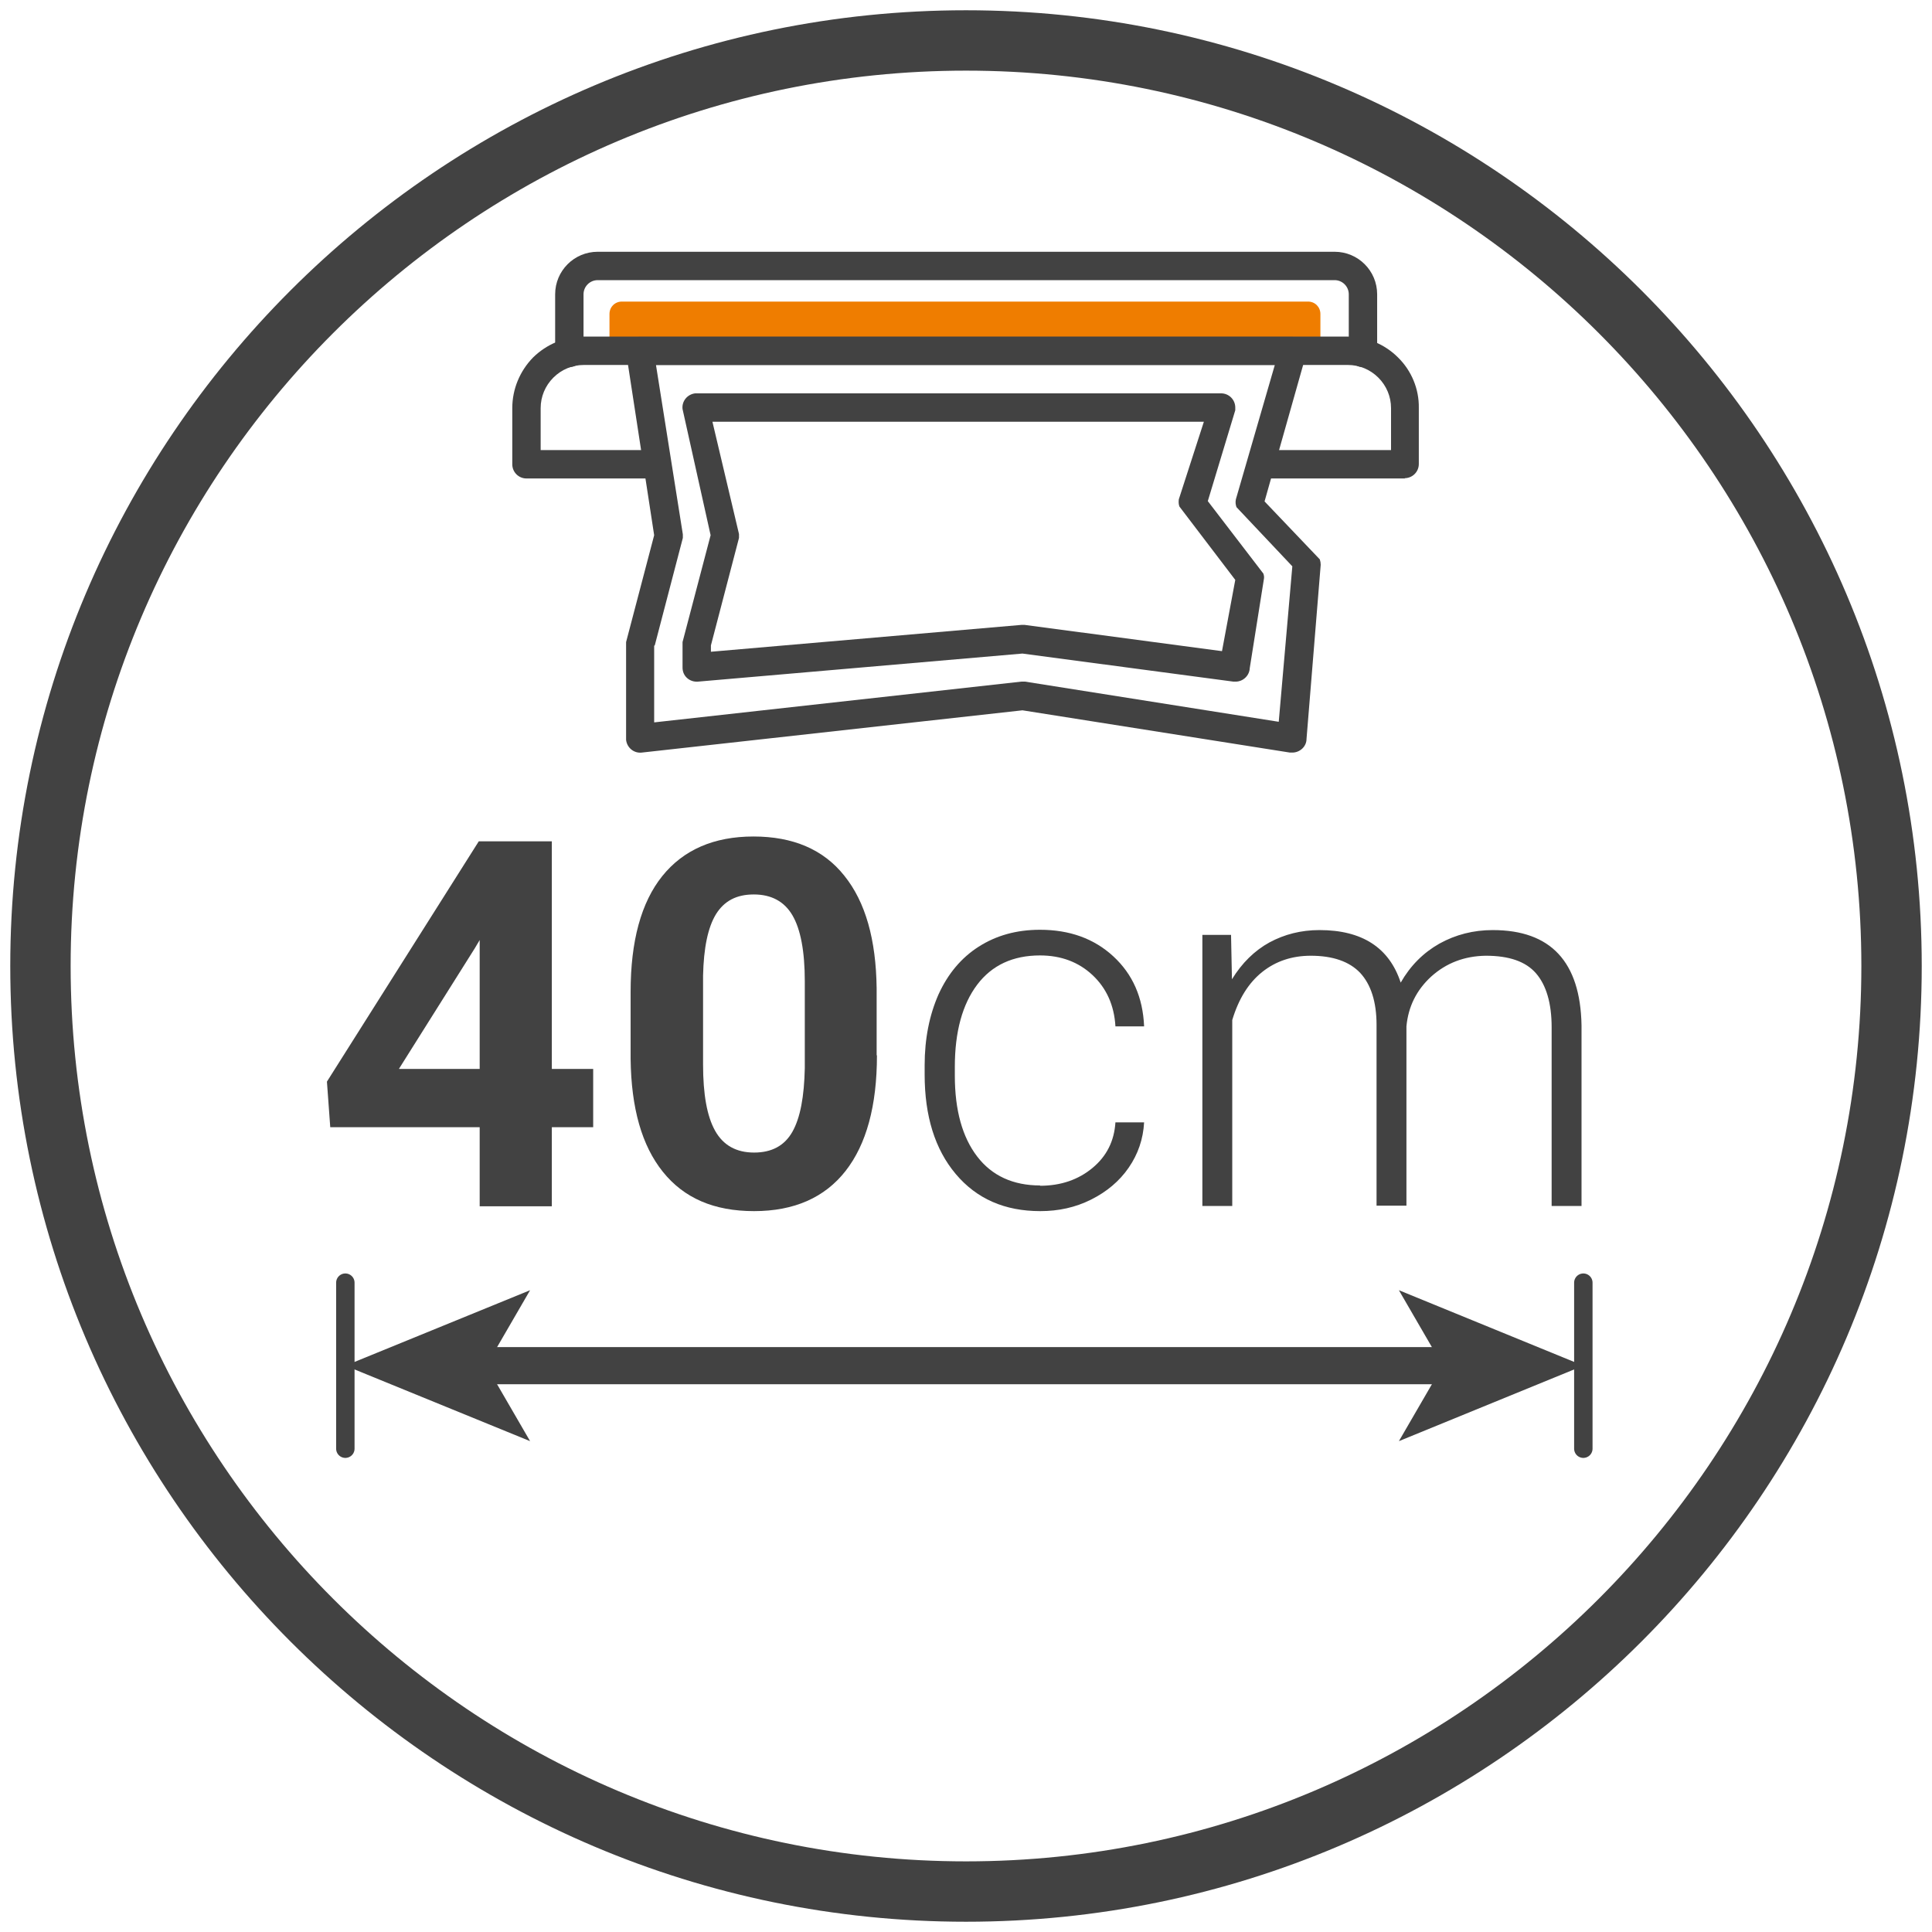
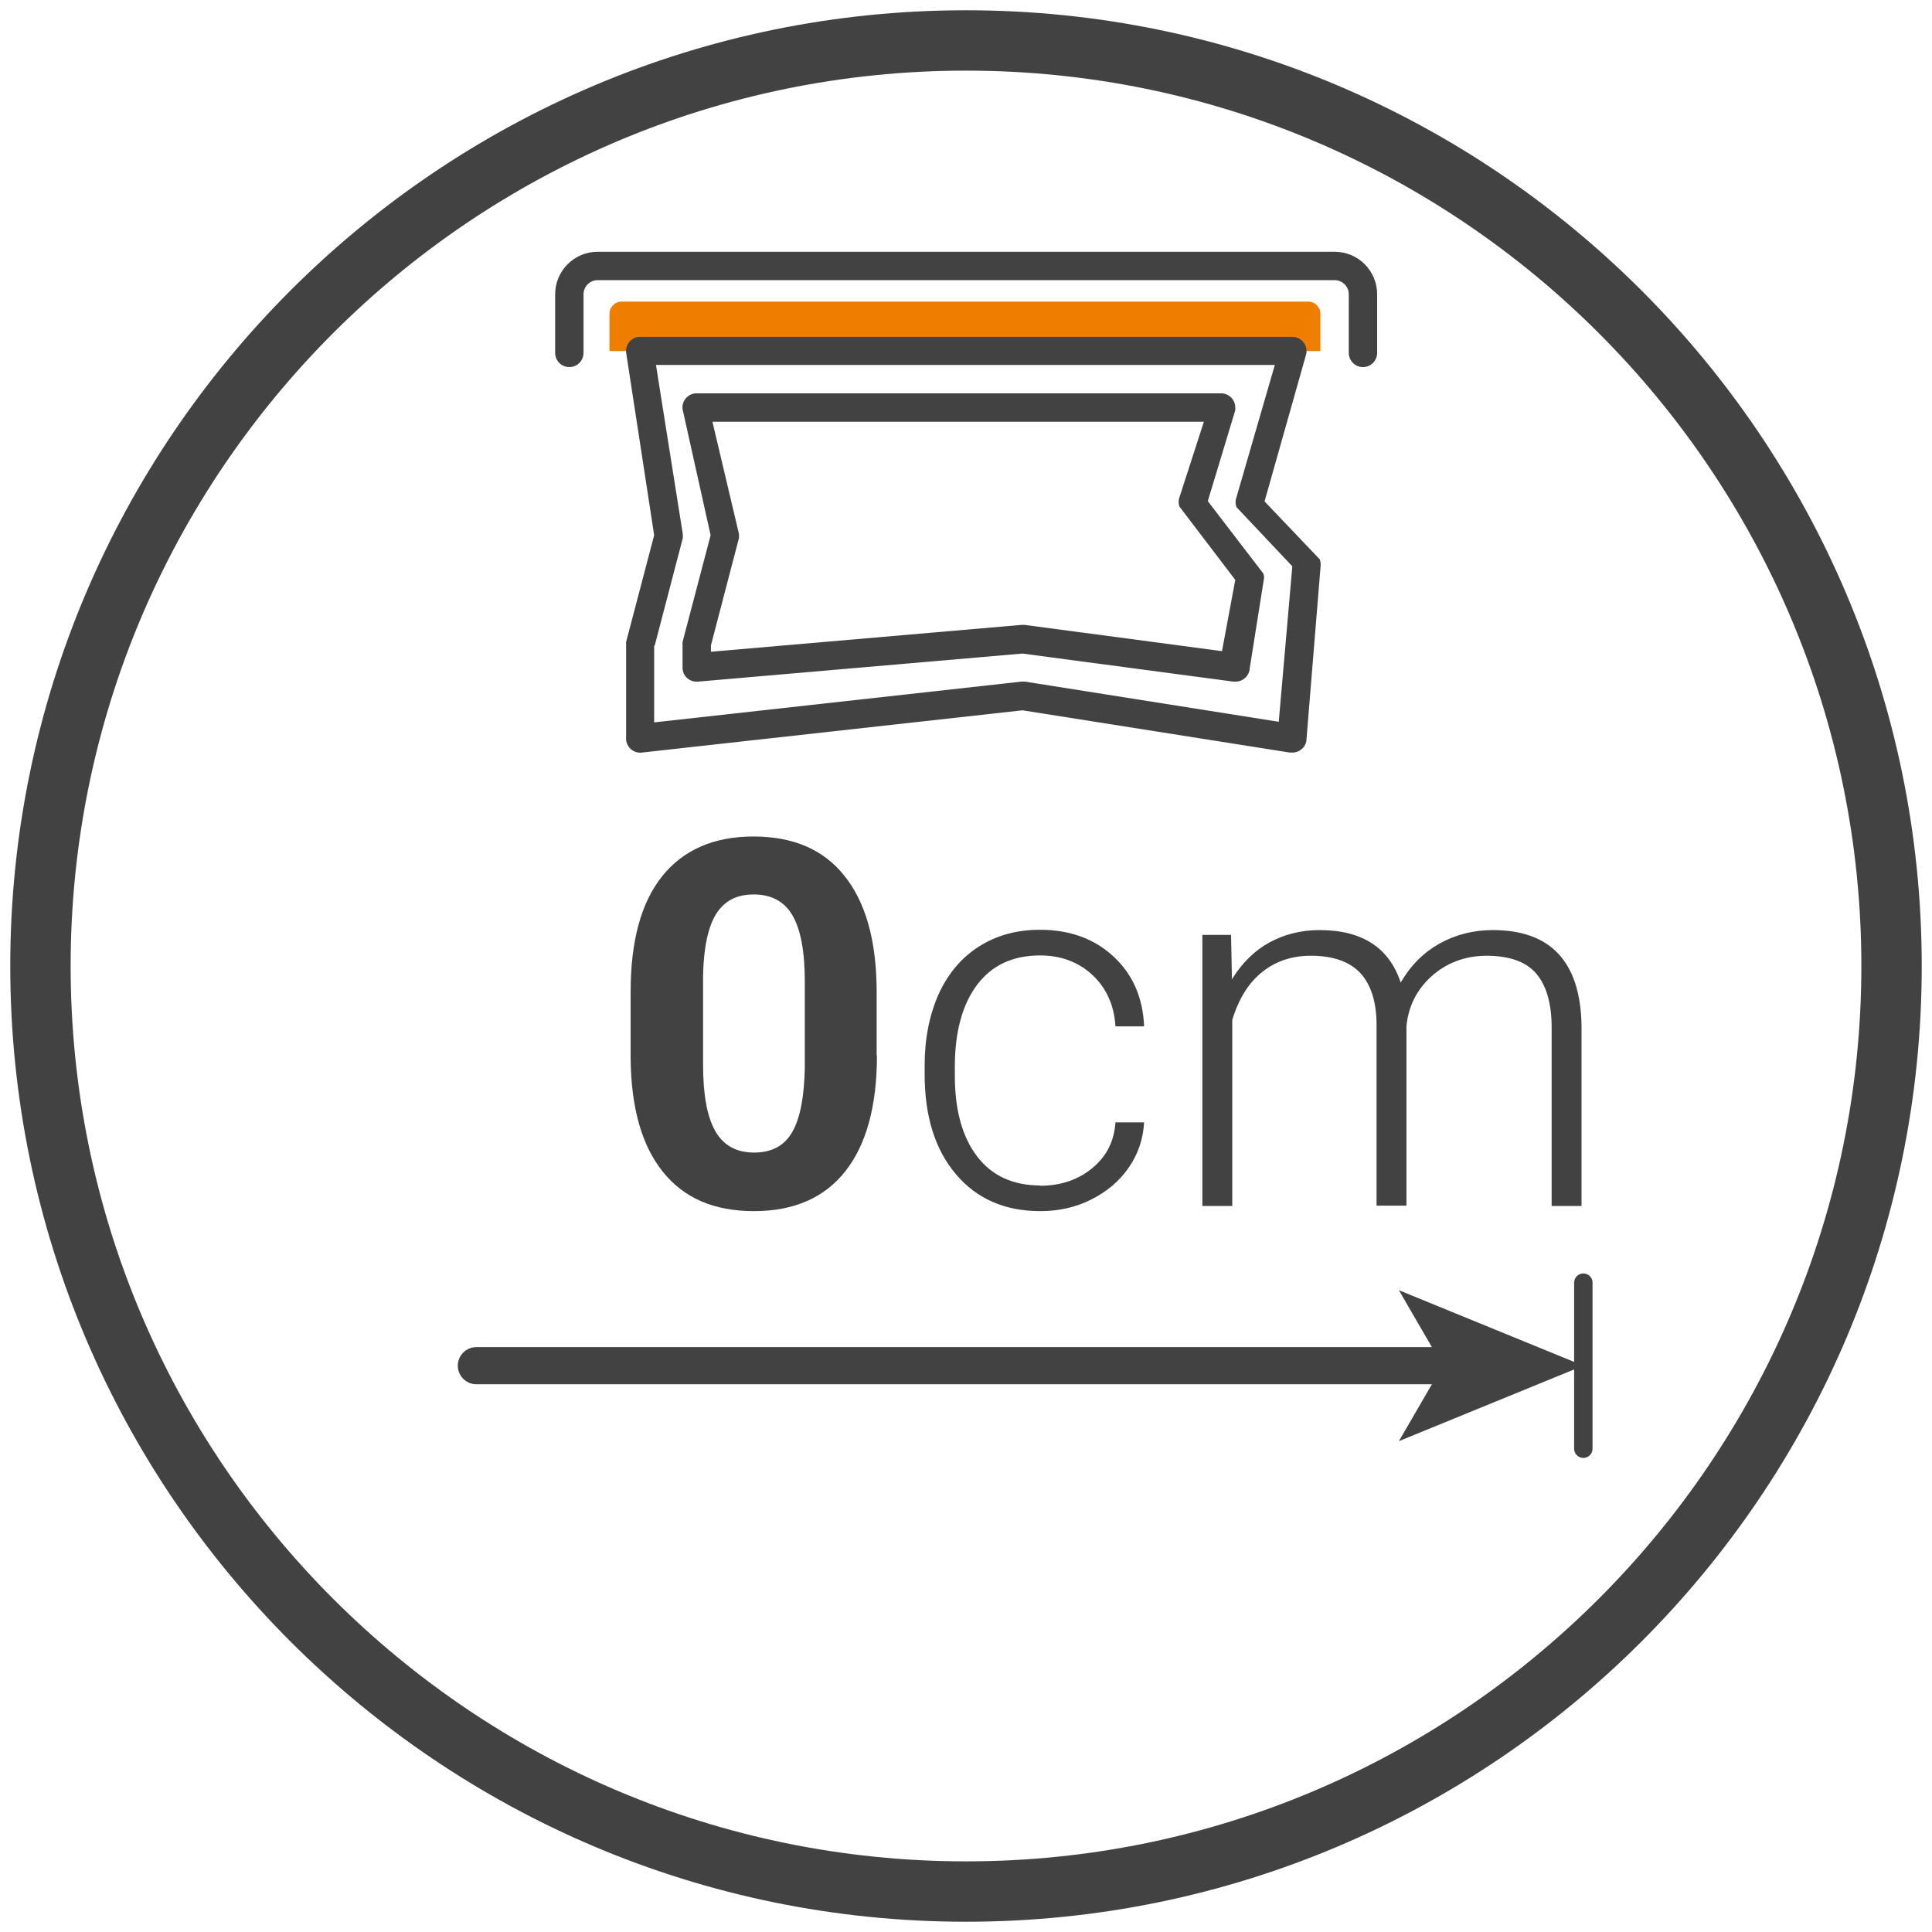
<svg xmlns="http://www.w3.org/2000/svg" width="64" height="64" viewBox="0 0 64 64">
  <defs>
    <style>
      .cls-1 {
        stroke-width: 1.23px;
      }

      .cls-1, .cls-2 {
        fill: none;
        stroke: #424242;
        stroke-linecap: round;
        stroke-linejoin: round;
      }

      .cls-3 {
        fill: #424242;
      }

      .cls-2 {
        stroke-width: .61px;
      }

      .cls-4 {
        fill: #ef7d00;
      }
    </style>
  </defs>
  <g id="Livello_1" data-name="Livello 1">
    <path class="cls-3" d="M32,63.66C14.54,63.66.34,49.46.34,32S14.54.34,32,.34s31.66,14.2,31.66,31.66-14.2,31.66-31.66,31.66ZM32,2.34C15.64,2.34,2.34,15.64,2.34,32s13.31,29.66,29.66,29.66,29.66-13.31,29.66-29.66S48.36,2.34,32,2.34Z" />
    <g>
-       <path class="cls-3" d="M18.28,35.41h1.37v1.93h-1.37v2.62h-2.39v-2.62h-4.95l-.11-1.51,5.03-7.96h2.42v7.54ZM13.22,35.41h2.67v-4.27l-.16.27-2.51,3.99Z" />
      <path class="cls-3" d="M29.05,34.96c0,1.67-.35,2.95-1.04,3.83s-1.7,1.33-3.03,1.33-2.32-.43-3.02-1.3c-.7-.87-1.05-2.11-1.07-3.74v-2.22c0-1.69.35-2.97,1.05-3.84.7-.87,1.71-1.31,3.02-1.31s2.32.43,3.01,1.3c.7.87,1.05,2.11,1.07,3.73v2.22ZM26.66,32.51c0-1-.14-1.73-.41-2.19-.27-.46-.7-.69-1.28-.69s-.98.22-1.25.65c-.27.44-.41,1.12-.43,2.04v2.94c0,.99.13,1.72.4,2.2.27.48.7.72,1.29.72s1.01-.23,1.27-.69c.26-.46.39-1.16.41-2.11v-2.88Z" />
      <path class="cls-3" d="M34.45,39.28c.69,0,1.27-.2,1.74-.59.47-.39.72-.89.76-1.51h.95c-.03.55-.2,1.05-.51,1.5s-.73.8-1.25,1.06-1.08.38-1.68.38c-1.18,0-2.11-.41-2.8-1.23s-1.03-1.92-1.03-3.3v-.3c0-.89.16-1.67.46-2.35.31-.68.75-1.21,1.33-1.58.58-.37,1.25-.56,2.03-.56.98,0,1.79.29,2.43.88.64.59.98,1.36,1.02,2.32h-.95c-.04-.7-.3-1.27-.76-1.7s-1.04-.65-1.74-.65c-.89,0-1.59.32-2.08.97-.49.65-.74,1.56-.74,2.72v.29c0,1.15.25,2.04.74,2.68.49.64,1.19.96,2.09.96Z" />
      <path class="cls-3" d="M40.78,30.98l.03,1.46c.33-.54.75-.95,1.24-1.22.5-.27,1.05-.41,1.66-.41,1.41,0,2.31.58,2.69,1.74.32-.56.75-.99,1.28-1.29.54-.3,1.13-.45,1.77-.45,1.92,0,2.9,1.05,2.94,3.15v5.99h-.99v-5.92c0-.8-.18-1.4-.52-1.79s-.89-.58-1.66-.58c-.71.01-1.31.24-1.81.69-.49.45-.76,1-.82,1.65v5.94h-.99v-5.99c0-.77-.19-1.34-.54-1.72-.36-.38-.91-.57-1.64-.57-.62,0-1.16.18-1.61.54-.45.36-.78.89-.99,1.59v6.16h-.99v-8.98h.95Z" />
    </g>
    <g id="layer35">
      <path class="cls-4" d="M20.6,9.99h22.73c.23,0,.41.18.41.41v1.23h-23.55v-1.23c0-.23.18-.41.41-.41Z" />
      <g id="g7940">
        <g id="path6185">
          <path class="cls-3" d="M45.15,12.16c-.26,0-.47-.21-.47-.47h0v-1.94c0-.26-.21-.47-.47-.47h-24.41c-.26,0-.47.21-.47.47v1.94c0,.26-.21.47-.47.47s-.47-.21-.47-.47v-1.94c0-.78.63-1.41,1.41-1.41h24.41c.78,0,1.41.63,1.41,1.41v1.94c0,.26-.21.47-.47.47h0Z" />
        </g>
        <g id="path6189">
-           <path class="cls-3" d="M46.55,15.85h-4.56c-.26,0-.47-.21-.47-.47s.21-.47.47-.47h4.09v-1.39c0-.38-.15-.74-.42-1.01-.27-.27-.63-.42-1.01-.42h-25.31c-.38,0-.74.15-1.01.42-.27.27-.42.63-.42,1.01v1.39h3.61c.26,0,.47.21.47.47s-.21.47-.47.47h-4.08c-.26,0-.47-.21-.47-.47,0,0,0,0,0,0v-1.86c0-.63.25-1.23.69-1.68.45-.44,1.05-.69,1.67-.69h25.31c.63,0,1.23.25,1.67.69.45.44.7,1.05.69,1.67v1.86c0,.26-.21.47-.47.47h0Z" />
-         </g>
+           </g>
        <g id="path6193">
          <path class="cls-3" d="M42.8,24.93s-.05,0-.07,0l-8.86-1.4-12.61,1.4c-.26.03-.49-.16-.52-.42,0-.02,0-.03,0-.05v-3.11s0-.06,0-.08l.93-3.54-.93-6.06c-.02-.26.17-.49.43-.51.01,0,.03,0,.04,0h21.6c.26,0,.47.21.47.47,0,.03,0,.07-.01.1l-1.38,4.88,1.83,1.92c.02.06.03.12.03.18l-.47,5.77c0,.25-.22.45-.47.45ZM21.67,21.39v2.54l12.16-1.35s.08,0,.13,0l8.4,1.33.45-5.15-1.85-1.96c-.03-.08-.04-.17-.02-.26l1.29-4.45h-20.5l.89,5.61s0,.08,0,.12l-.93,3.56Z" />
        </g>
        <g id="path6197">
          <path class="cls-3" d="M40.92,22.58s-.04,0-.06,0l-6.99-.93-10.75.93c-.13.01-.26-.03-.36-.12-.1-.09-.15-.21-.15-.35v-.76s0-.06,0-.08l.93-3.54-.93-4.18c-.03-.26.16-.49.42-.52.02,0,.03,0,.05,0h17.37c.26,0,.47.21.47.47,0,.03,0,.06,0,.09l-.91,3.01,1.84,2.4c.02.06.03.11.02.17l-.47,2.96c-.01.25-.22.45-.47.45ZM23.55,21.39v.2l10.29-.89s.07,0,.1,0l6.54.87.44-2.36-1.85-2.43c-.03-.08-.03-.16-.02-.24l.83-2.57h-16.28l.88,3.72s0,.09,0,.13l-.93,3.56Z" />
        </g>
      </g>
    </g>
  </g>
  <g id="Dimensions">
    <g>
      <g>
        <line class="cls-2" x1="52.45" y1="47.99" x2="52.45" y2="42.49" />
-         <line class="cls-2" x1="11.44" y1="47.99" x2="11.44" y2="42.49" />
      </g>
      <g>
        <line class="cls-1" x1="15.78" y1="45.24" x2="48.11" y2="45.24" />
-         <polygon class="cls-3" points="11.44 45.24 17.56 47.74 16.11 45.24 17.56 42.74 11.44 45.24" />
        <polygon class="cls-3" points="52.45 45.24 46.34 47.74 47.79 45.24 46.34 42.74 52.45 45.24" />
      </g>
    </g>
  </g>
</svg>